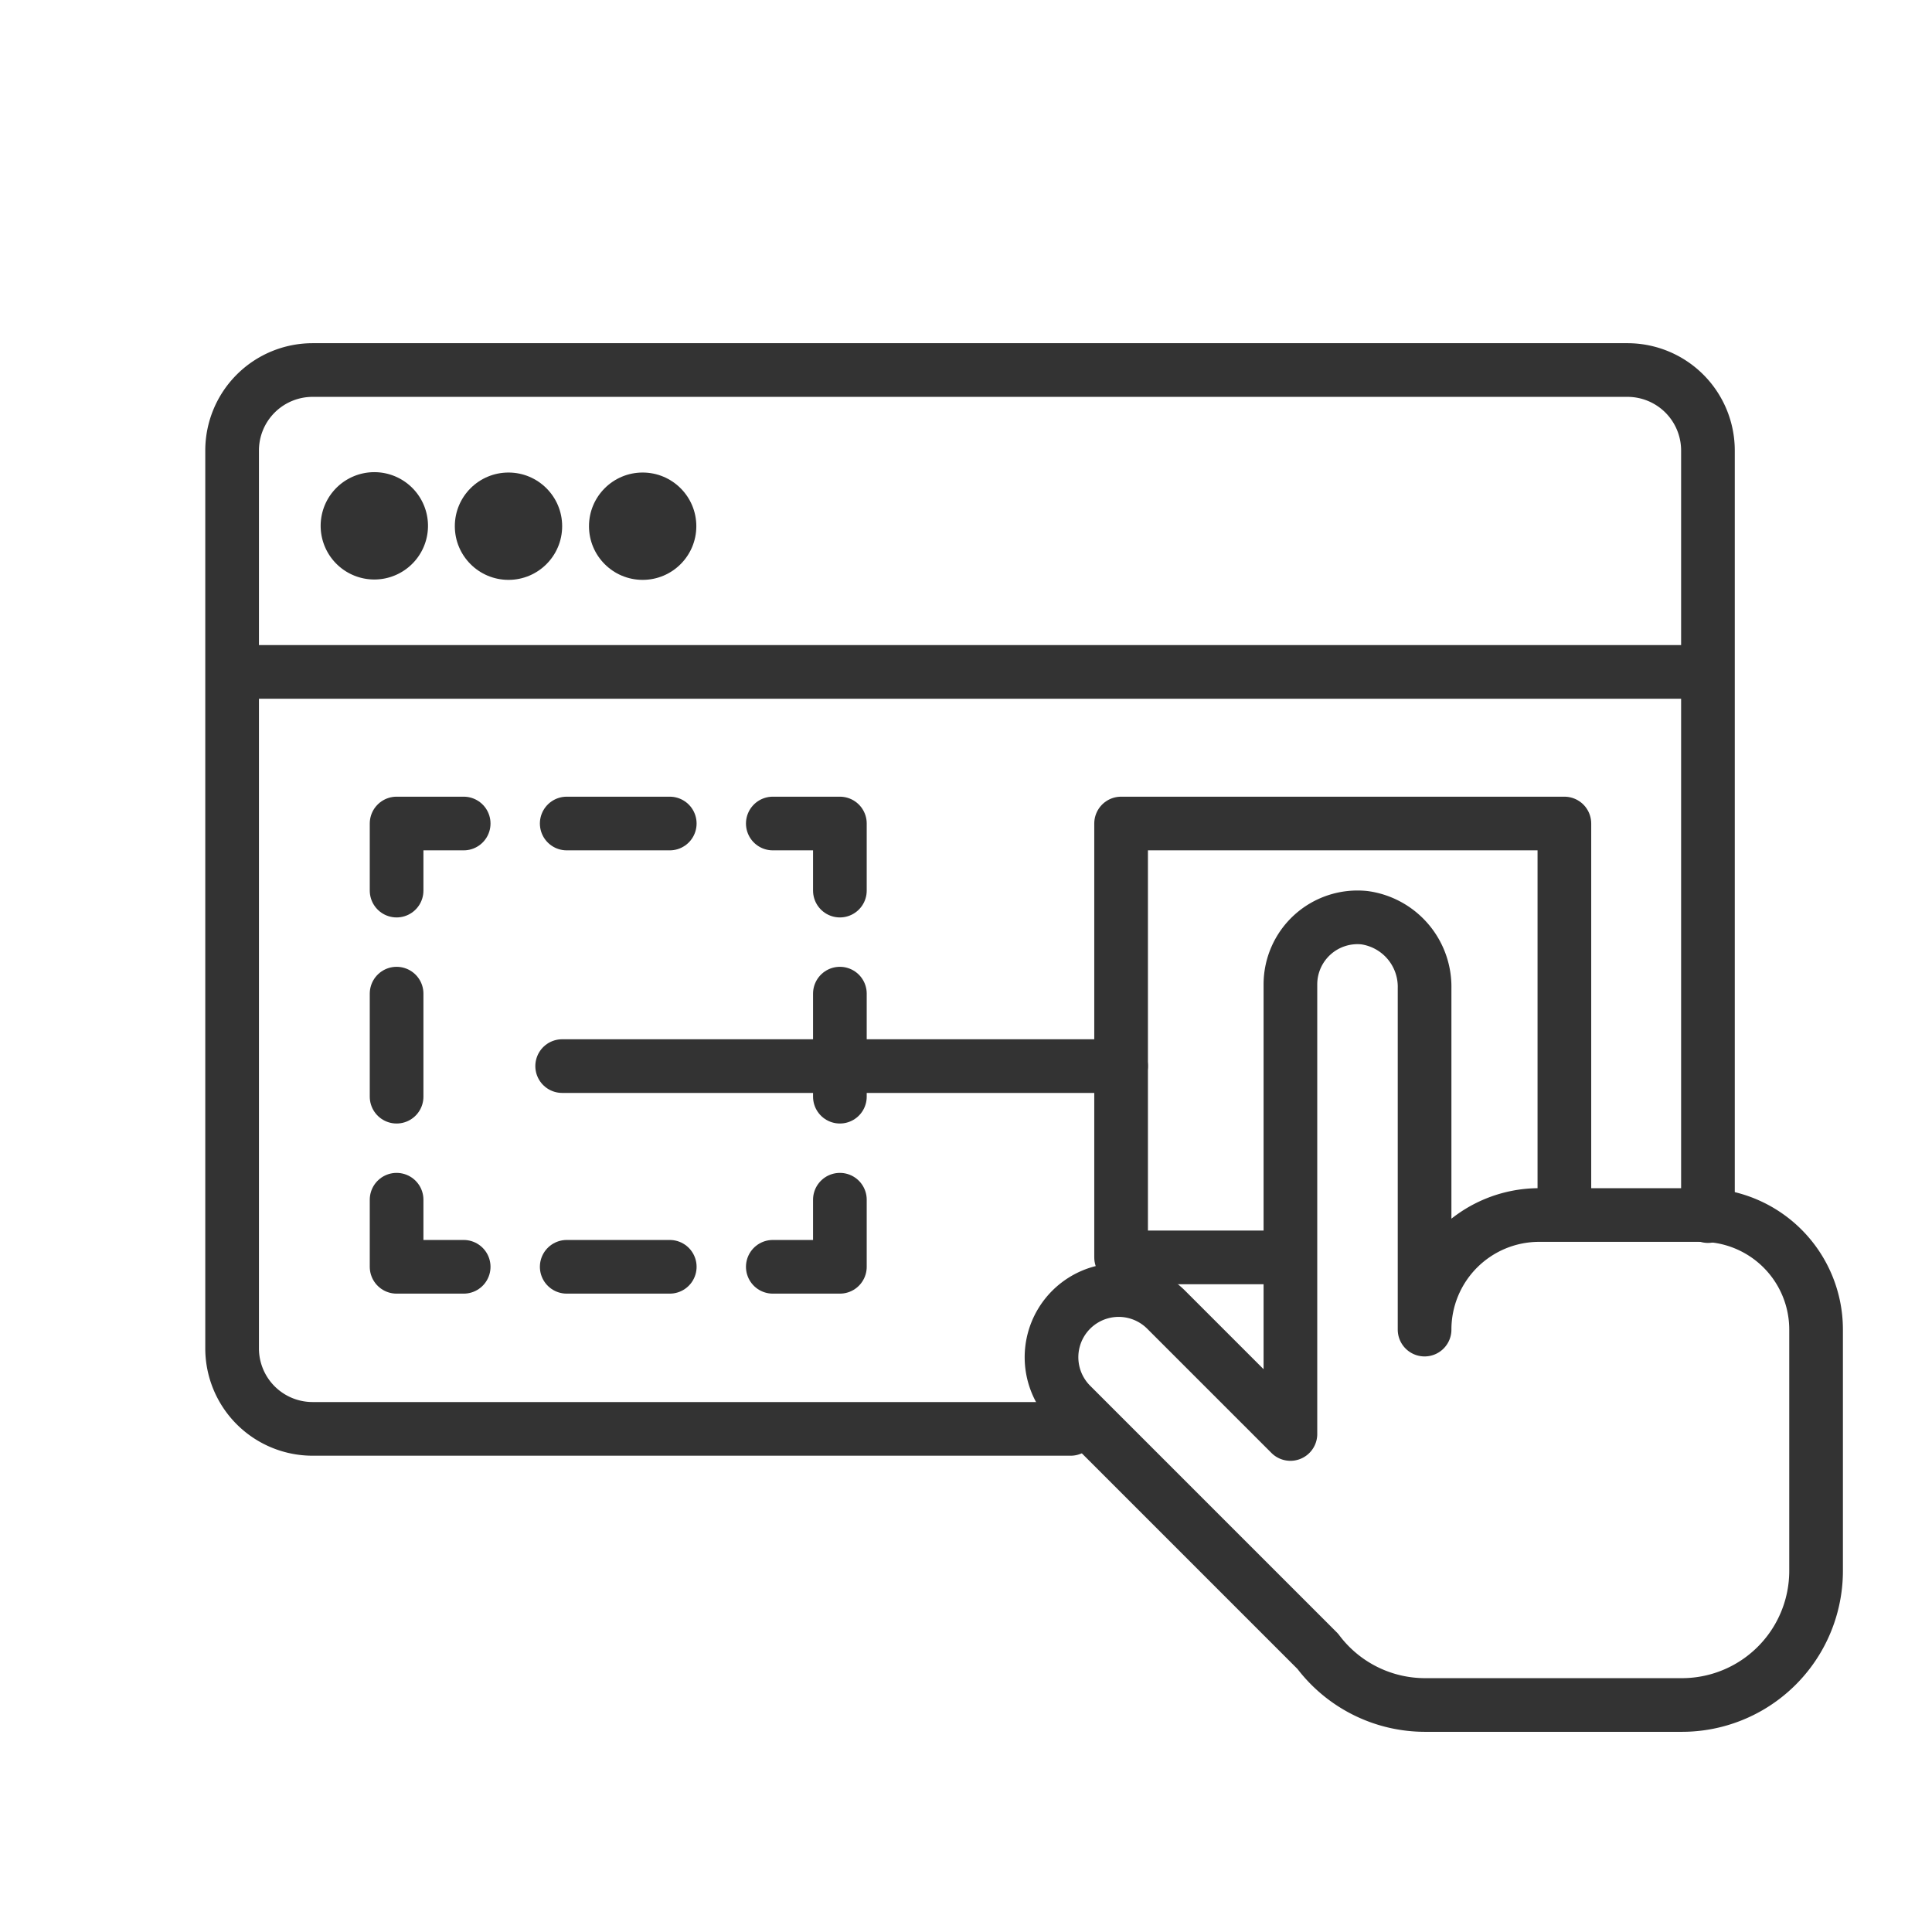
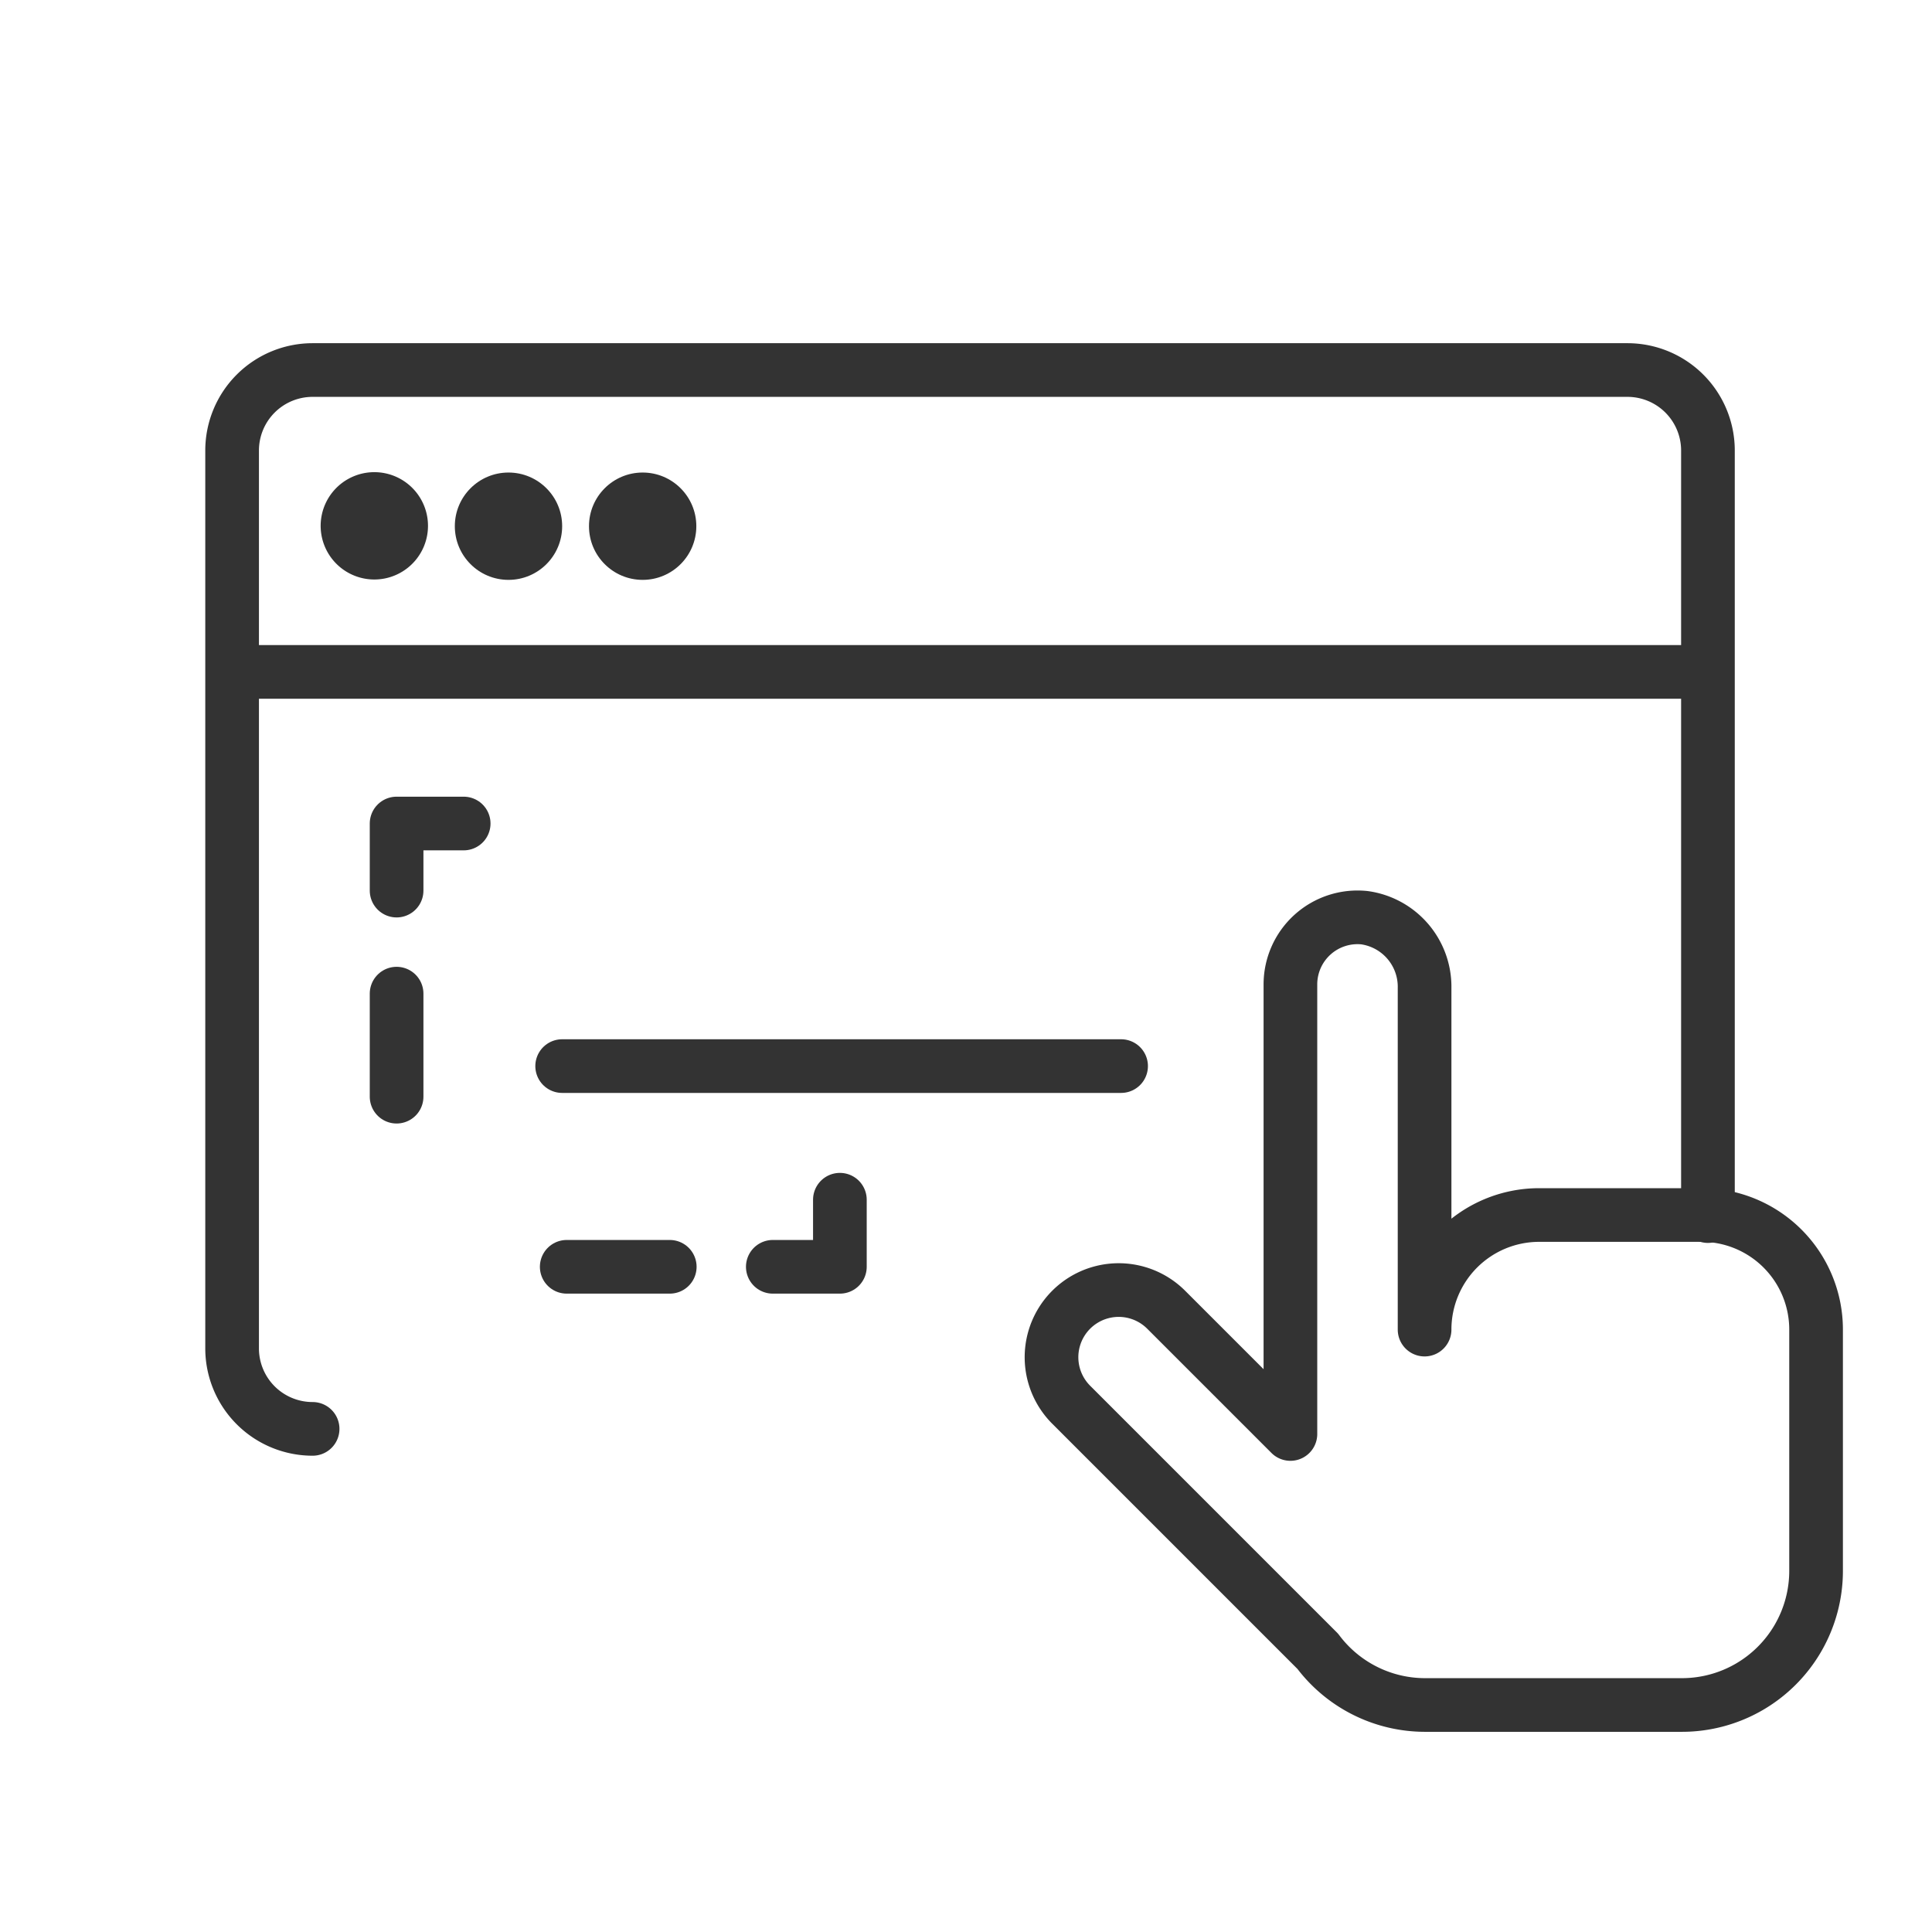
<svg xmlns="http://www.w3.org/2000/svg" viewBox="0 0 72 72">
  <defs>
    <style>
      .cls-1, .cls-3, .cls-4 {
        fill: none;
        stroke: #333;
        stroke-width: 2px;
      }

      .cls-1, .cls-4 {
        stroke-linecap: round;
        stroke-linejoin: round;
      }

      .cls-2 {
        fill: #333;
      }

      .cls-3 {
        stroke-miterlimit: 10;
      }

      .cls-4 {
        stroke-dasharray: 3.84 3.84;
      }
    </style>
  </defs>
  <title>SimplySite_features-icon</title>
  <g>
-     <path class="cls-1" d="M63.65,45.32V16.79a3,3,0,0,0-3-3h-49a3,3,0,0,0-3,3V50.25a3,3,0,0,0,3,3H39.9" />
+     <path class="cls-1" d="M63.65,45.32V16.79a3,3,0,0,0-3-3h-49a3,3,0,0,0-3,3V50.25a3,3,0,0,0,3,3" />
    <circle class="cls-2" cx="18.95" cy="19.61" r="2" />
    <circle class="cls-2" cx="23.95" cy="19.61" r="2" />
    <path class="cls-2" d="M15.79,20.38a2,2,0,1,1,.16-.78,2,2,0,0,1-.16.78" />
    <line class="cls-3" x1="8.48" y1="25.04" x2="63.52" y2="25.04" />
    <path class="cls-1" d="M63.36,45.28h-6a4.27,4.27,0,0,0-4.27,4.27V36.83a2.6,2.6,0,0,0-2.24-2.63,2.5,2.5,0,0,0-2.76,2.49V53.44l-4.63-4.63a2.5,2.5,0,0,0-3.54,3.54l9.19,9.19a5,5,0,0,0,4,2h9.57a5,5,0,0,0,5-5v-9A4.27,4.27,0,0,0,63.36,45.28Z" />
-     <polyline class="cls-1" points="58.3 44.32 58.3 30.69 41.78 30.69 41.78 46.86 48.06 46.86" />
    <line class="cls-1" x1="41.78" y1="39.73" x2="20.95" y2="39.73" />
    <g>
      <polyline class="cls-1" points="31.3 44.71 31.3 47.21 28.8 47.21" />
      <line class="cls-4" x1="24.96" y1="47.21" x2="19.2" y2="47.21" />
-       <polyline class="cls-1" points="17.28 47.21 14.78 47.21 14.78 44.71" />
      <line class="cls-4" x1="14.78" y1="40.87" x2="14.78" y2="35.11" />
      <polyline class="cls-1" points="14.78 33.19 14.78 30.69 17.28 30.69" />
-       <line class="cls-4" x1="21.12" y1="30.69" x2="26.88" y2="30.69" />
-       <polyline class="cls-1" points="28.8 30.69 31.3 30.69 31.3 33.19" />
-       <line class="cls-4" x1="31.3" y1="37.03" x2="31.3" y2="42.79" />
    </g>
  </g>
</svg>